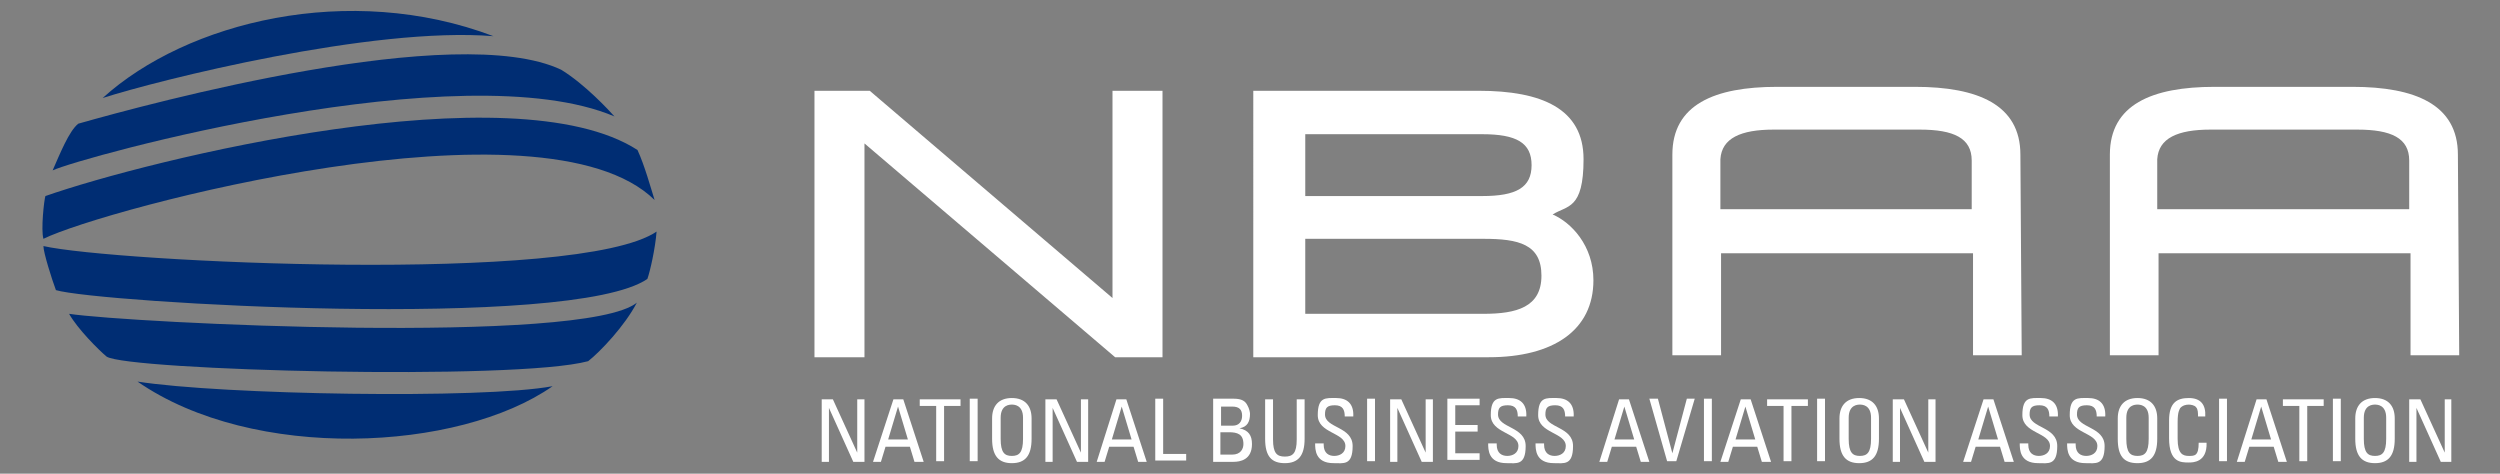
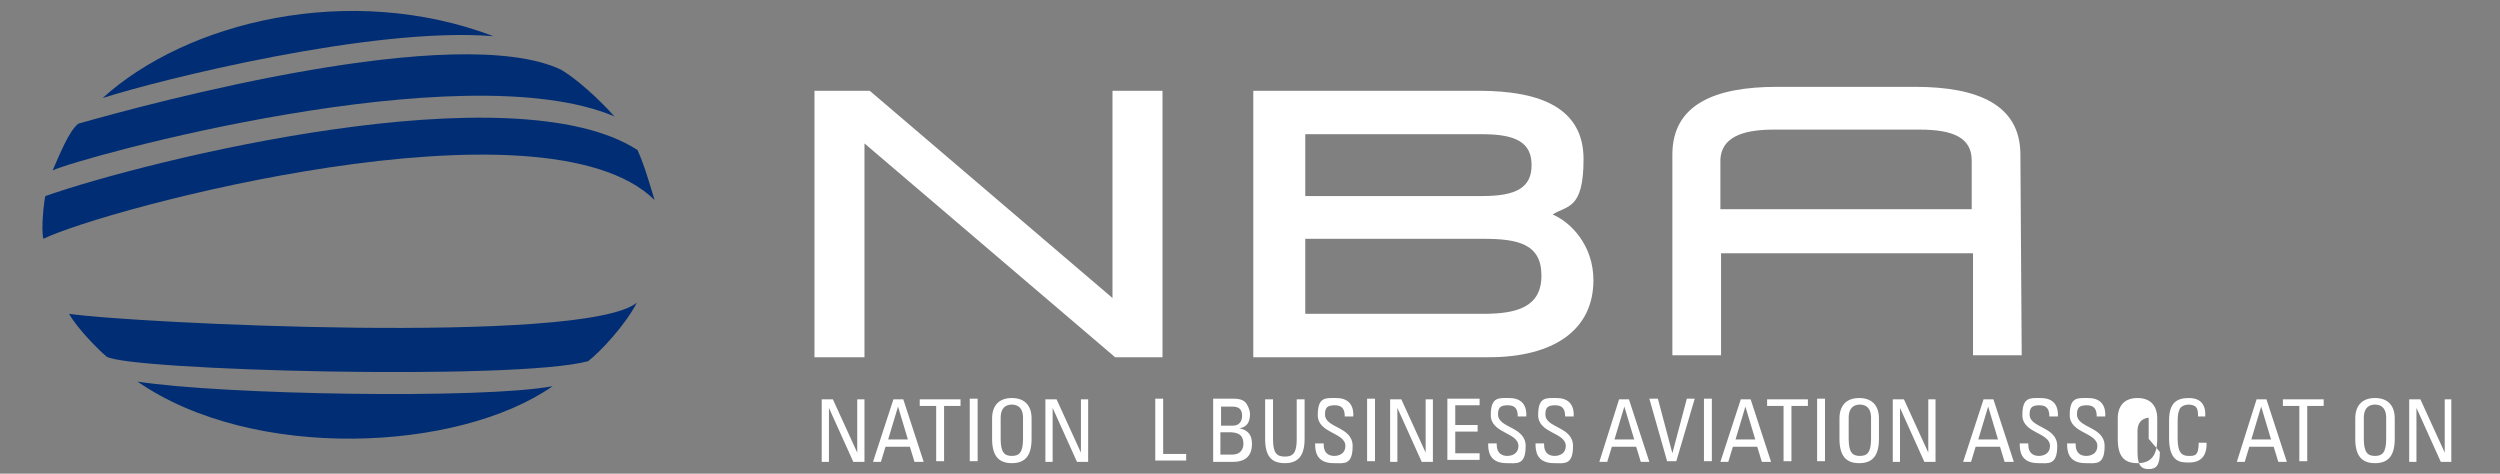
<svg xmlns="http://www.w3.org/2000/svg" id="Layer_1" data-name="Layer 1" viewBox="0 0 380 72">
  <rect x="0" y="0" width="380" height="72" fill="#808080" stroke="none" />
  <defs>
    <style>      .cls-1 {        fill: #002d73;      }      .cls-1, .cls-2 {        stroke-width: 0px;      }      .cls-2 {        fill: #fff;      }    </style>
  </defs>
  <g>
    <g>
      <path class="cls-1" d="M15.6,14.9C28.4,3.3,53.1-2.8,75,5.5c-18.4-1.5-51,6.7-59.4,9.4" />
      <path class="cls-1" d="M11.9,18.8c10.9-3.1,57.5-15.7,73.4-8.2,3.6,2.2,7.3,6.2,8.1,7.1C70.3,7.9,12.3,23.9,8,25.9c1.1-2.5,2.5-6,3.9-7.1" />
      <path class="cls-1" d="M6.9,29.8c15.7-5.5,71.1-19.2,90-7,1.1,2.4,2,5.7,2.6,7.6-16.9-16.6-83.8,1.4-92.9,5.9-.4-1.4.1-5.9.3-6.5" />
-       <path class="cls-1" d="M6.6,37.4c10.5,2.4,81.3,5.9,93.2-2.2-.2,2.6-1,6.1-1.4,7.2-11.5,7.9-83.5,3.6-89.9,1.7-.6-1.6-1.9-5.7-1.9-6.7" />
      <path class="cls-1" d="M10.5,47.7c9.3,1.4,78.4,4.8,86.3-1.7-1.8,3.5-5.6,7.5-7.4,8.9-11.1,3-70.1,1.4-73.2-.7-1.2-1-4.4-4.2-5.7-6.5" />
      <path class="cls-1" d="M20.9,58c12.7,2,52.5,2.7,63.1.7-14.3,10-45.5,11.5-63.1-.7" />
    </g>
    <polygon class="cls-2" points="123.8 13.8 132.2 13.8 169.1 45.3 169.1 13.8 176.7 13.8 176.7 54.3 169.5 54.3 131.4 21.8 131.4 54.3 123.8 54.3 123.8 13.8" />
    <g>
      <path class="cls-2" d="M225.5,47.7c5,0,8.8-1,8.8-5.8s-3.5-5.6-8.8-5.6h-27.1v11.4s27.1,0,27.1,0ZM225.3,29.8c5.2,0,7.5-1.3,7.5-4.7s-2.3-4.7-7.5-4.7h-26.9v9.4s26.9,0,26.9,0ZM190.5,13.8h34.3c9.5,0,15.9,2.7,15.9,10.4s-2.5,7-4.7,8.4c2.8,1.2,6.2,4.7,6.2,10,0,7.6-6.1,11.7-15.9,11.7h-35.8V13.8Z" />
      <path class="cls-2" d="M261.5,31.9v-7.7c.2-3.2,3.1-4.5,8.1-4.5h22.2c5.2,0,7.9,1.3,7.9,4.7h0v7.4h-38.2ZM307.1,23.5c0-7.6-6.5-10.3-16-10.3h-21c-9.5,0-15.9,2.7-15.9,10.3h0v30.5h7.4v-15.5h38.3v15.5h7.4l-.2-30.5h0Z" />
-       <path class="cls-2" d="M327.9,31.9v-7.7c.2-3.2,3.1-4.5,8.1-4.5h22.3c5.2,0,7.9,1.3,7.9,4.7h0v7.4h-38.3ZM373.6,23.5c0-7.6-6.5-10.3-16-10.3h-21c-9.5,0-15.9,2.7-15.9,10.3h0v30.5h7.4v-15.5h38.3v15.5h7.4l-.2-30.5h0Z" />
    </g>
  </g>
  <g>
    <path class="cls-2" d="M131.4,60.7v9.5h-1.7l-3.7-8.2h0v8.2h-1.1v-9.5h1.7l3.7,8.1h0v-8.1s1.1,0,1.1,0Z" />
    <path class="cls-2" d="M135.8,60.7h1.5l3.1,9.5h-1.4l-.7-2.3h-3.7l-.7,2.3h-1.2l3.1-9.5ZM136.5,61.8h0l-1.5,5h3l-1.5-5Z" />
    <path class="cls-2" d="M146,60.7v1h-2.5v8.4h-1.2v-8.4h-2.5v-1s6.2,0,6.2,0Z" />
    <path class="cls-2" d="M148.6,70.1h-1.2v-9.5h1.2v9.5Z" />
    <path class="cls-2" d="M150.8,66.7v-3.1c0-1.9,1-3.1,3-3.1s3,1.2,3,3.1v3.1c0,2.6-1,3.7-3,3.7s-3-1.1-3-3.7ZM155.5,66.7v-3.2c0-2-1.4-2-1.7-2s-1.7,0-1.7,2v3.2c0,2.1.6,2.6,1.7,2.6,1.1,0,1.7-.5,1.7-2.6Z" />
    <path class="cls-2" d="M165.4,60.7v9.5h-1.7l-3.7-8.2h0v8.2h-1.1v-9.5h1.7l3.7,8.1h0v-8.1s1.1,0,1.1,0Z" />
-     <path class="cls-2" d="M169.7,60.7h1.5l3.1,9.5h-1.3l-.7-2.3h-3.7l-.7,2.3h-1.2l3-9.5ZM170.5,61.8h0l-1.5,5h3l-1.5-5Z" />
    <path class="cls-2" d="M175.6,70.1v-9.5h1.2v8.4h3.5v1h-4.7Z" />
    <path class="cls-2" d="M184.4,70.1v-9.5h3.1c1.3,0,1.8.4,2.1,1,.3.5.4,1.1.4,1.3,0,1.2-.4,2-1.6,2.2h0c1.4.3,1.9,1.1,1.9,2.4,0,2.4-1.8,2.7-2.8,2.7h-3.1ZM185.6,64.7h1.8c.9,0,1.4-.6,1.4-1.5s-.4-1.4-1.5-1.4h-1.7v2.9ZM185.6,69.1h1.7c1.3,0,1.7-.9,1.7-1.6,0-1.5-.9-1.8-2.2-1.8h-1.3v3.4h.1Z" />
    <path class="cls-2" d="M192.3,60.7h1.2v6.1c0,2.1.6,2.6,1.8,2.6s1.8-.5,1.8-2.6v-6.1h1.2v6c0,2.6-1,3.7-3,3.7s-3-1-3-3.7v-6Z" />
    <path class="cls-2" d="M201.2,67.3v.3c0,1.3.8,1.7,1.6,1.7s1.7-.4,1.7-1.5c0-2.1-4.2-1.9-4.2-4.7s1.2-2.6,2.8-2.6,2.7.8,2.6,2.8h-1.3c0-1-.3-1.7-1.5-1.7s-1.5.4-1.5,1.4c0,2.1,4.2,1.8,4.2,4.8s-1.4,2.6-2.9,2.6c-2.8,0-2.8-2.1-2.8-3h1.3Z" />
    <path class="cls-2" d="M209,70.1h-1.2v-9.5h1.2v9.5Z" />
    <path class="cls-2" d="M217.8,60.7v9.5h-1.7l-3.7-8.2h0v8.2h-1.1v-9.5h1.7l3.7,8.1h0v-8.1s1.1,0,1.1,0Z" />
    <path class="cls-2" d="M220,70.1v-9.5h4.9v1h-3.7v3h3.4v1h-3.4v3.3h3.7v1h-4.9v.2Z" />
    <path class="cls-2" d="M227.5,67.3v.3c0,1.3.8,1.7,1.6,1.7s1.7-.4,1.7-1.5c0-2.1-4.2-1.9-4.2-4.7s1.2-2.6,2.8-2.6,2.7.8,2.6,2.8h-1.3c0-1-.3-1.7-1.5-1.7s-1.5.4-1.5,1.4c0,2.1,4.2,1.8,4.2,4.8s-1.4,2.6-2.9,2.6c-2.8,0-2.8-2.1-2.8-3h1.3Z" />
    <path class="cls-2" d="M234.7,67.3v.3c0,1.3.8,1.7,1.6,1.7s1.7-.4,1.7-1.5c0-2.1-4.2-1.9-4.2-4.7s1.2-2.6,2.8-2.6,2.7.8,2.6,2.8h-1.3c0-1-.3-1.7-1.5-1.7s-1.5.4-1.5,1.4c0,2.1,4.2,1.8,4.2,4.8s-1.4,2.6-2.9,2.6c-2.8,0-2.8-2.1-2.8-3h1.3Z" />
    <path class="cls-2" d="M246.1,60.7h1.5l3.1,9.5h-1.3l-.7-2.3h-3.7l-.7,2.3h-1.2l3-9.5ZM246.9,61.8h0l-1.5,5h3l-1.5-5Z" />
    <path class="cls-2" d="M254.8,70.1h-1.4l-2.7-9.5h1.3l2.2,8.3h0l2.2-8.3h1.2l-2.8,9.5Z" />
    <path class="cls-2" d="M260.2,70.1h-1.2v-9.5h1.2v9.5Z" />
    <path class="cls-2" d="M264.6,60.7h1.5l3.1,9.5h-1.4l-.7-2.3h-3.7l-.7,2.3h-1.2l3.1-9.5ZM265.3,61.8h0l-1.5,5h3l-1.5-5Z" />
    <path class="cls-2" d="M274.8,60.7v1h-2.5v8.4h-1.2v-8.4h-2.5v-1s6.2,0,6.2,0Z" />
    <path class="cls-2" d="M277.4,70.1h-1.2v-9.5h1.2v9.5Z" />
    <path class="cls-2" d="M279.6,66.7v-3.1c0-1.9,1-3.1,3-3.1s3,1.2,3,3.1v3.1c0,2.6-1,3.7-3,3.7-2,0-3-1.1-3-3.7ZM284.4,66.7v-3.2c0-2-1.4-2-1.7-2s-1.7,0-1.7,2v3.2c0,2.1.6,2.6,1.7,2.6,1.1,0,1.7-.5,1.7-2.6Z" />
    <path class="cls-2" d="M294.2,60.7v9.5h-1.7l-3.7-8.2h0v8.2h-1.1v-9.5h1.7l3.7,8.1h0v-8.1s1.1,0,1.1,0Z" />
    <path class="cls-2" d="M301.5,60.7h1.5l3.1,9.5h-1.4l-.7-2.3h-3.7l-.7,2.3h-1.2l3.1-9.5ZM302.2,61.8h0l-1.5,5h3l-1.5-5Z" />
    <path class="cls-2" d="M308.3,67.3v.3c0,1.3.8,1.7,1.6,1.7s1.7-.4,1.7-1.5c0-2.1-4.2-1.9-4.2-4.7s1.2-2.6,2.8-2.6,2.7.8,2.6,2.8h-1.3c0-1-.3-1.7-1.5-1.7s-1.5.4-1.5,1.4c0,2.1,4.2,1.8,4.2,4.8s-1.4,2.6-2.9,2.6c-2.8,0-2.8-2.1-2.8-3h1.3Z" />
    <path class="cls-2" d="M315.5,67.3v.3c0,1.3.8,1.7,1.6,1.7s1.7-.4,1.7-1.5c0-2.1-4.2-1.9-4.2-4.7s1.2-2.6,2.8-2.6,2.7.8,2.6,2.8h-1.3c0-1-.3-1.7-1.5-1.7s-1.5.4-1.5,1.4c0,2.1,4.2,1.8,4.2,4.8s-1.4,2.6-2.9,2.6c-2.8,0-2.8-2.1-2.8-3h1.3Z" />
-     <path class="cls-2" d="M321.9,66.7v-3.1c0-1.9,1-3.1,3-3.1s3,1.2,3,3.1v3.1c0,2.6-1,3.7-3,3.7-2.1,0-3-1.1-3-3.7ZM326.6,66.7v-3.2c0-2-1.4-2-1.7-2s-1.7,0-1.7,2v3.2c0,2.1.6,2.6,1.7,2.6s1.7-.5,1.7-2.6Z" />
+     <path class="cls-2" d="M321.9,66.7v-3.1c0-1.9,1-3.1,3-3.1s3,1.2,3,3.1v3.1c0,2.6-1,3.7-3,3.7-2.1,0-3-1.1-3-3.7ZM326.6,66.7v-3.2s-1.7,0-1.7,2v3.2c0,2.1.6,2.6,1.7,2.6s1.7-.5,1.7-2.6Z" />
    <path class="cls-2" d="M334.1,63.3c0-.5,0-1.1-.3-1.4-.2-.3-.8-.4-1.1-.4-1,0-1.4.6-1.4.7s-.3.3-.3,2v2.5c0,2.3.8,2.6,1.7,2.6s1.5,0,1.5-2h1.2c.1,3-2.1,3-2.7,3-1.2,0-3,0-3-3.7v-2.7c0-2.7,1.2-3.4,3-3.4s2.6,1,2.5,2.8c0,0-1.1,0-1.1,0Z" />
-     <path class="cls-2" d="M338.5,70.1h-1.2v-9.5h1.2v9.5Z" />
    <path class="cls-2" d="M343,60.7h1.5l3.1,9.5h-1.3l-.7-2.3h-3.7l-.7,2.3h-1.2l3-9.5ZM343.7,61.8h0l-1.5,5h3l-1.5-5Z" />
    <path class="cls-2" d="M353.2,60.7v1h-2.5v8.4h-1.2v-8.4h-2.5v-1s6.2,0,6.2,0Z" />
-     <path class="cls-2" d="M355.8,70.1h-1.2v-9.5h1.2v9.5Z" />
    <path class="cls-2" d="M358,66.7v-3.1c0-1.9,1-3.1,3-3.1s3,1.2,3,3.1v3.1c0,2.6-1,3.7-3,3.7-2,0-3-1.1-3-3.7ZM362.7,66.7v-3.2c0-2-1.4-2-1.7-2s-1.7,0-1.7,2v3.2c0,2.1.6,2.6,1.7,2.6s1.7-.5,1.7-2.6Z" />
    <path class="cls-2" d="M372.6,60.7v9.5h-1.6l-3.7-8.2h0v8.2h-1.1v-9.5h1.7l3.7,8.1h0v-8.1s1,0,1,0Z" />
  </g>
</svg>